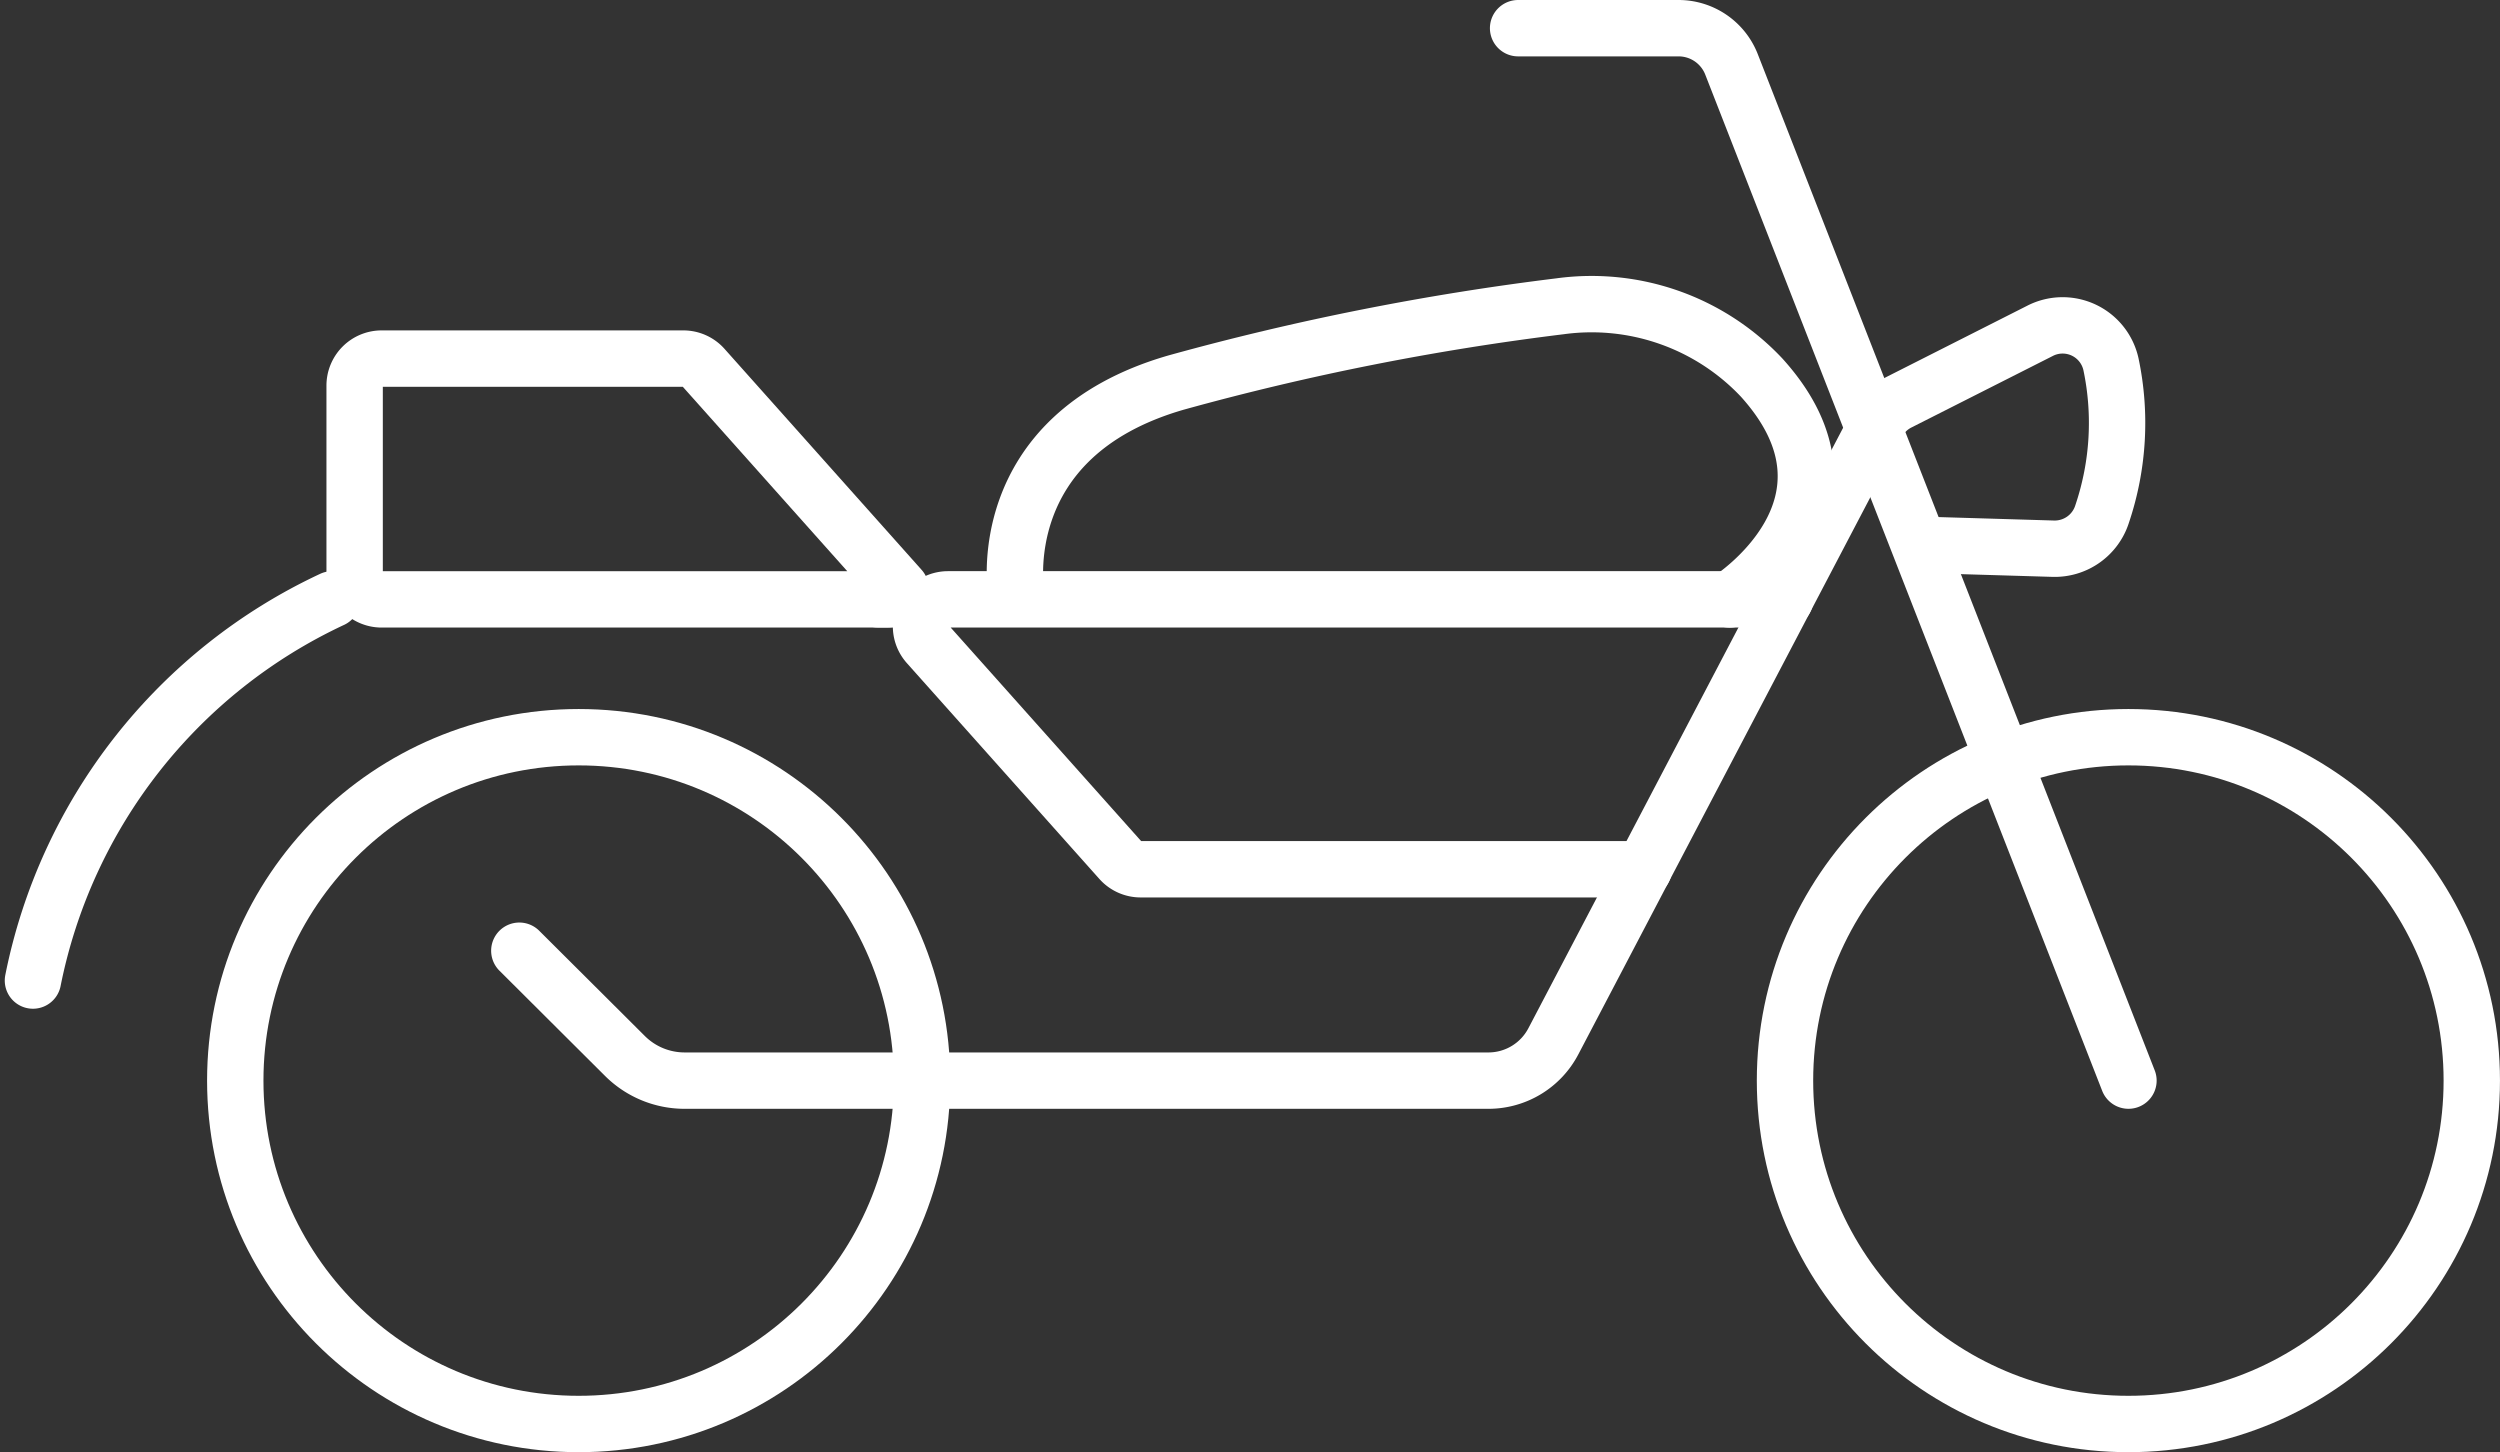
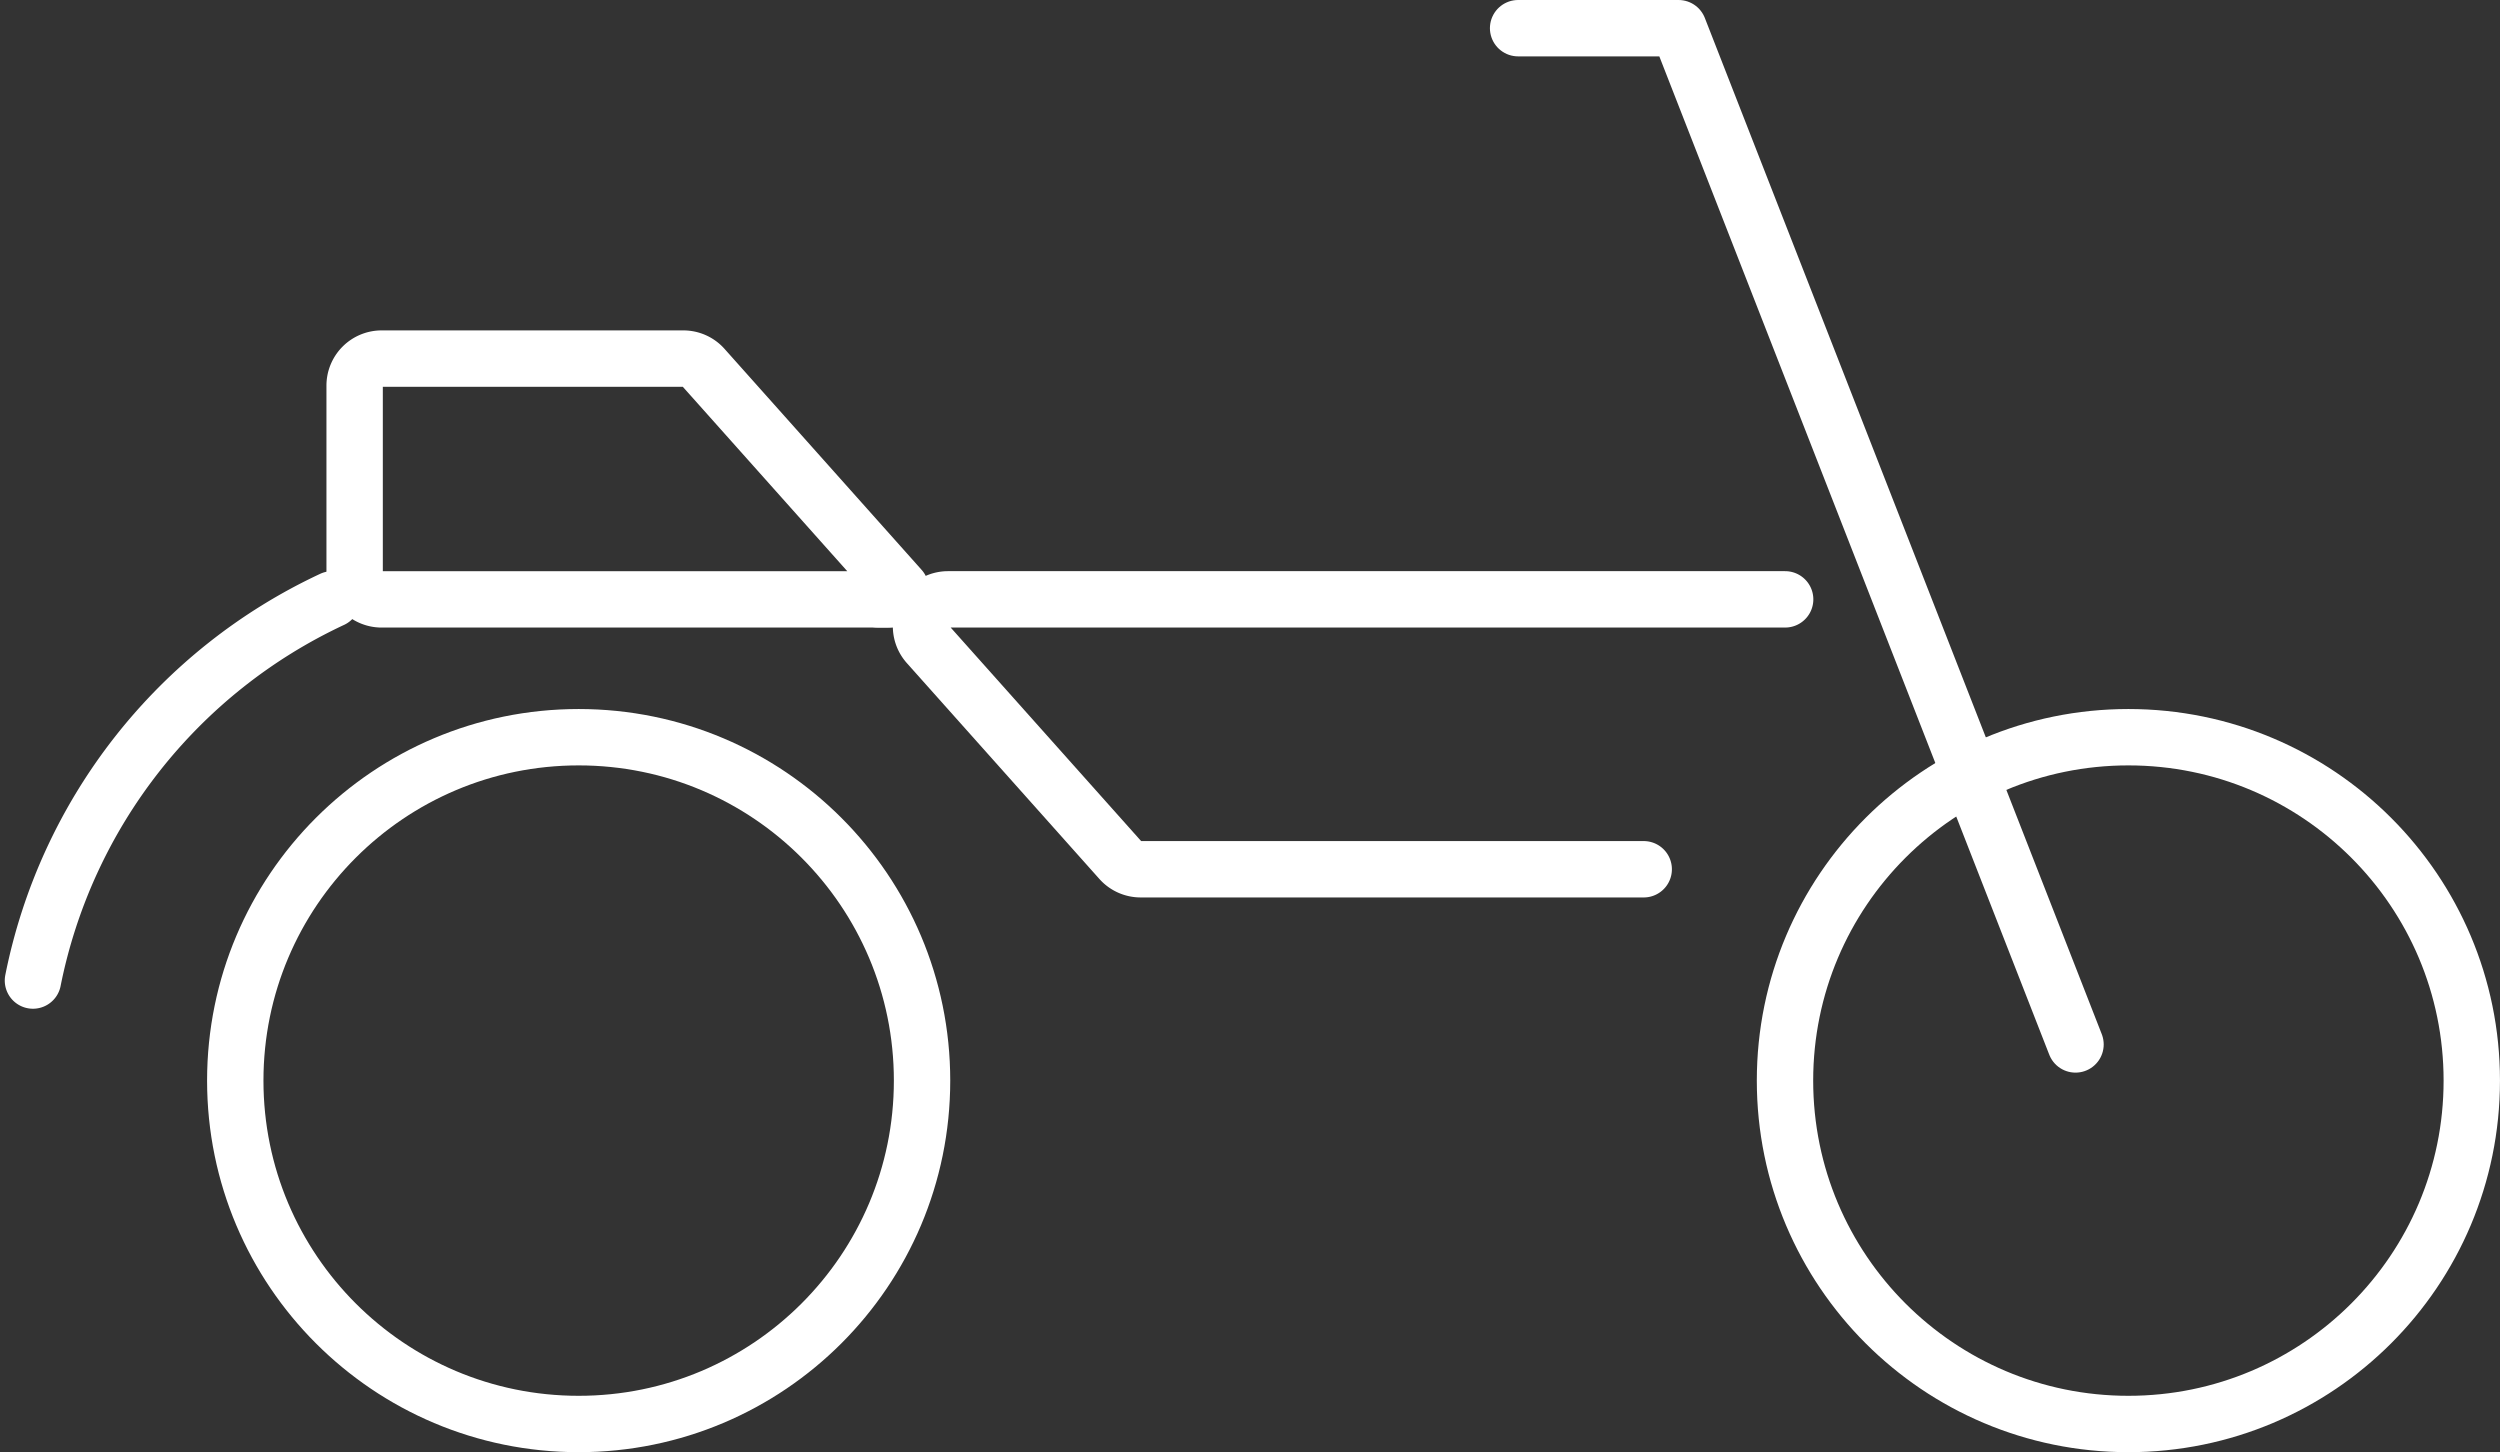
<svg xmlns="http://www.w3.org/2000/svg" width="88.696" height="51.521" viewBox="0 0 88.696 51.521">
  <rect x="0" y="0" width="88.696" height="51.521" fill="#333333" stroke="none" />
  <defs>
    <style>.a{fill:rgba(0,0,0,0);stroke:#fff;stroke-linecap:round;stroke-linejoin:round;stroke-width:2px;}</style>
  </defs>
  <g transform="translate(1.169 1)">
    <ellipse class="a" cx="12.183" cy="12.183" rx="12.183" ry="12.183" transform="translate(62.16 25.155)" />
    <ellipse class="a" cx="12.183" cy="12.183" rx="12.183" ry="12.183" transform="translate(7.178 25.155)" />
    <path class="a" d="M46.511,155.042a19.035,19.035,0,0,1,10.615-13.524" transform="translate(-46.511 -121.254)" />
    <path class="a" d="M71.87,141.195v.382h.341Z" transform="translate(-41.887 -121.313)" />
    <path class="a" d="M67.823,134.293h-10.7a.958.958,0,0,0-.959.958v6.627a.958.958,0,0,0,.959.958h18.41v-.382l-6.992-7.84A.957.957,0,0,0,67.823,134.293Z" transform="translate(-44.751 -122.571)" />
    <path class="a" d="M103.818,141.518h-29.7a.958.958,0,0,0-.715,1.595l6.833,7.661a.961.961,0,0,0,.715.32H98.8" transform="translate(-41.653 -121.254)" />
-     <path class="a" d="M61.106,155.483l3.747,3.734a3,3,0,0,0,2.119.875H95.491a2.6,2.6,0,0,0,2.3-1.394l11.489-21.919a1.759,1.759,0,0,1,.761-.75l5.026-2.543a1.756,1.756,0,0,1,2.508,1.191,10.1,10.1,0,0,1-.312,5.306,1.765,1.765,0,0,1-1.731,1.237l-4.595-.137" transform="translate(-43.85 -122.753)" />
-     <path class="a" d="M91.076,124.379h5.693a2.017,2.017,0,0,1,1.878,1.283l14.083,36.055" transform="translate(-38.385 -124.379)" />
-     <path class="a" d="M76.024,142.942s-.96-5.584,5.673-7.5a93.859,93.859,0,0,1,13.616-2.705,8.284,8.284,0,0,1,7.157,2.53c4.1,4.539-1.135,7.871-1.135,7.871" transform="translate(-41.138 -122.87)" />
+     <path class="a" d="M91.076,124.379h5.693l14.083,36.055" transform="translate(-38.385 -124.379)" />
  </g>
</svg>